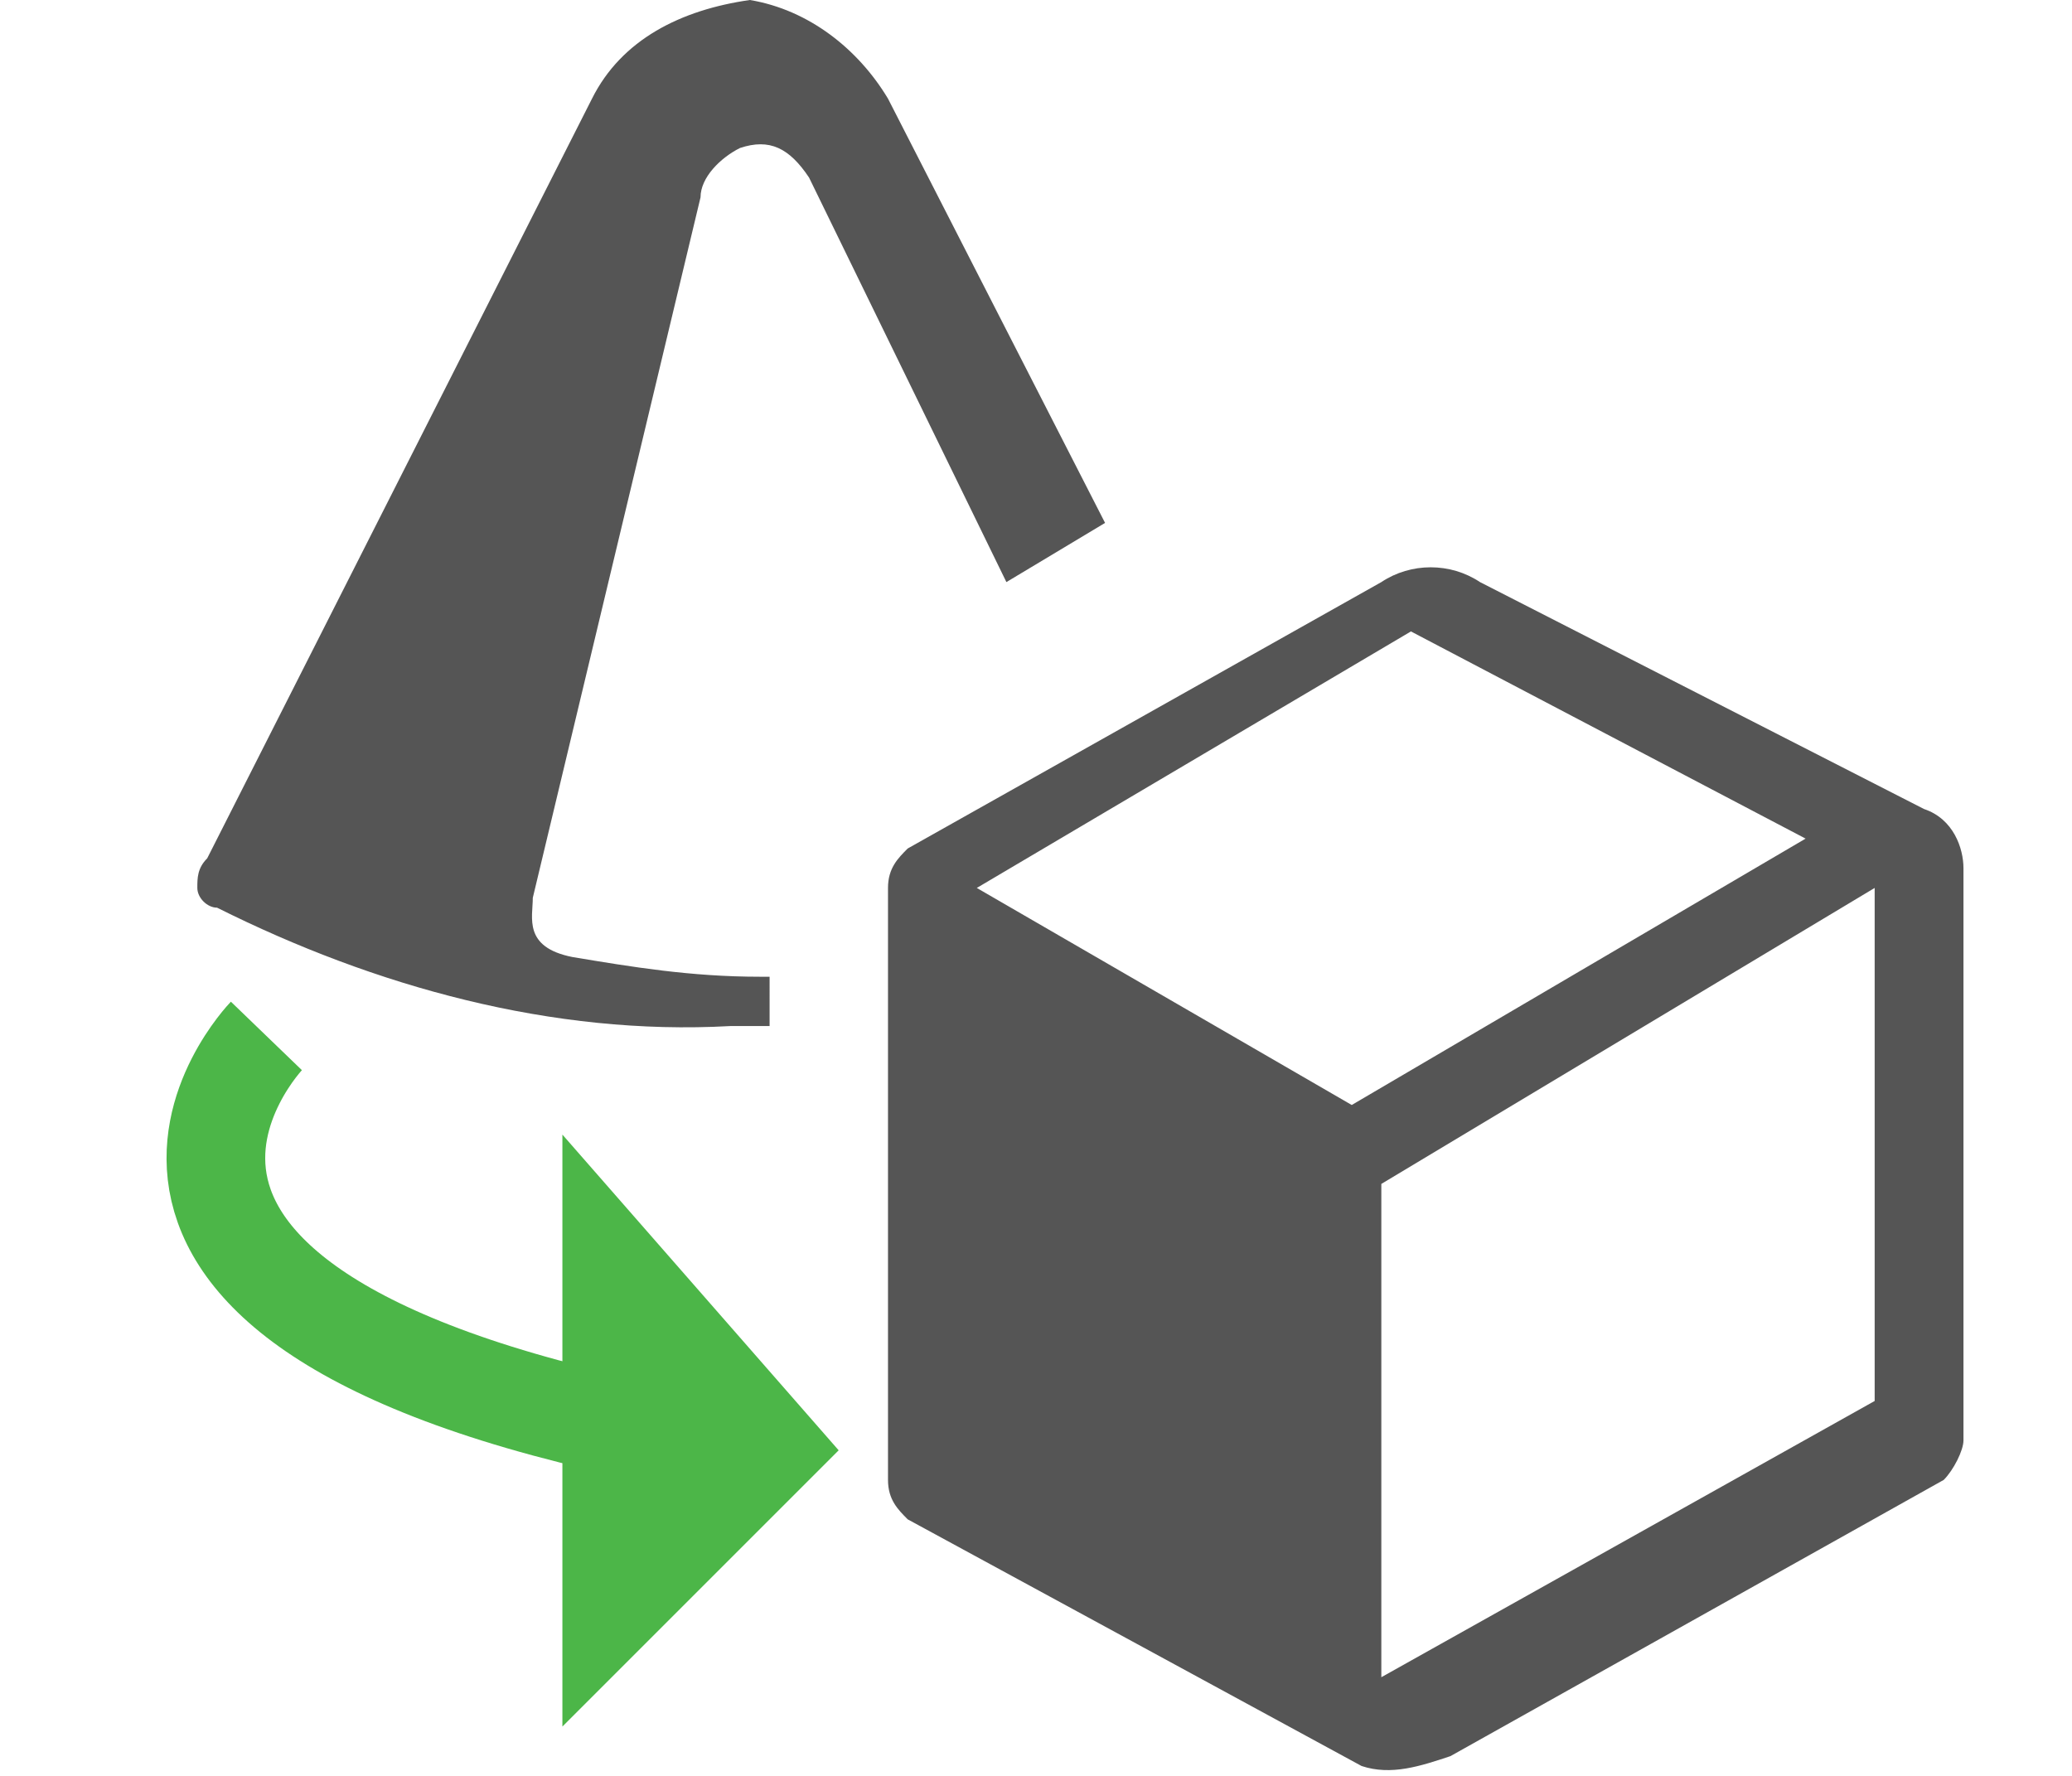
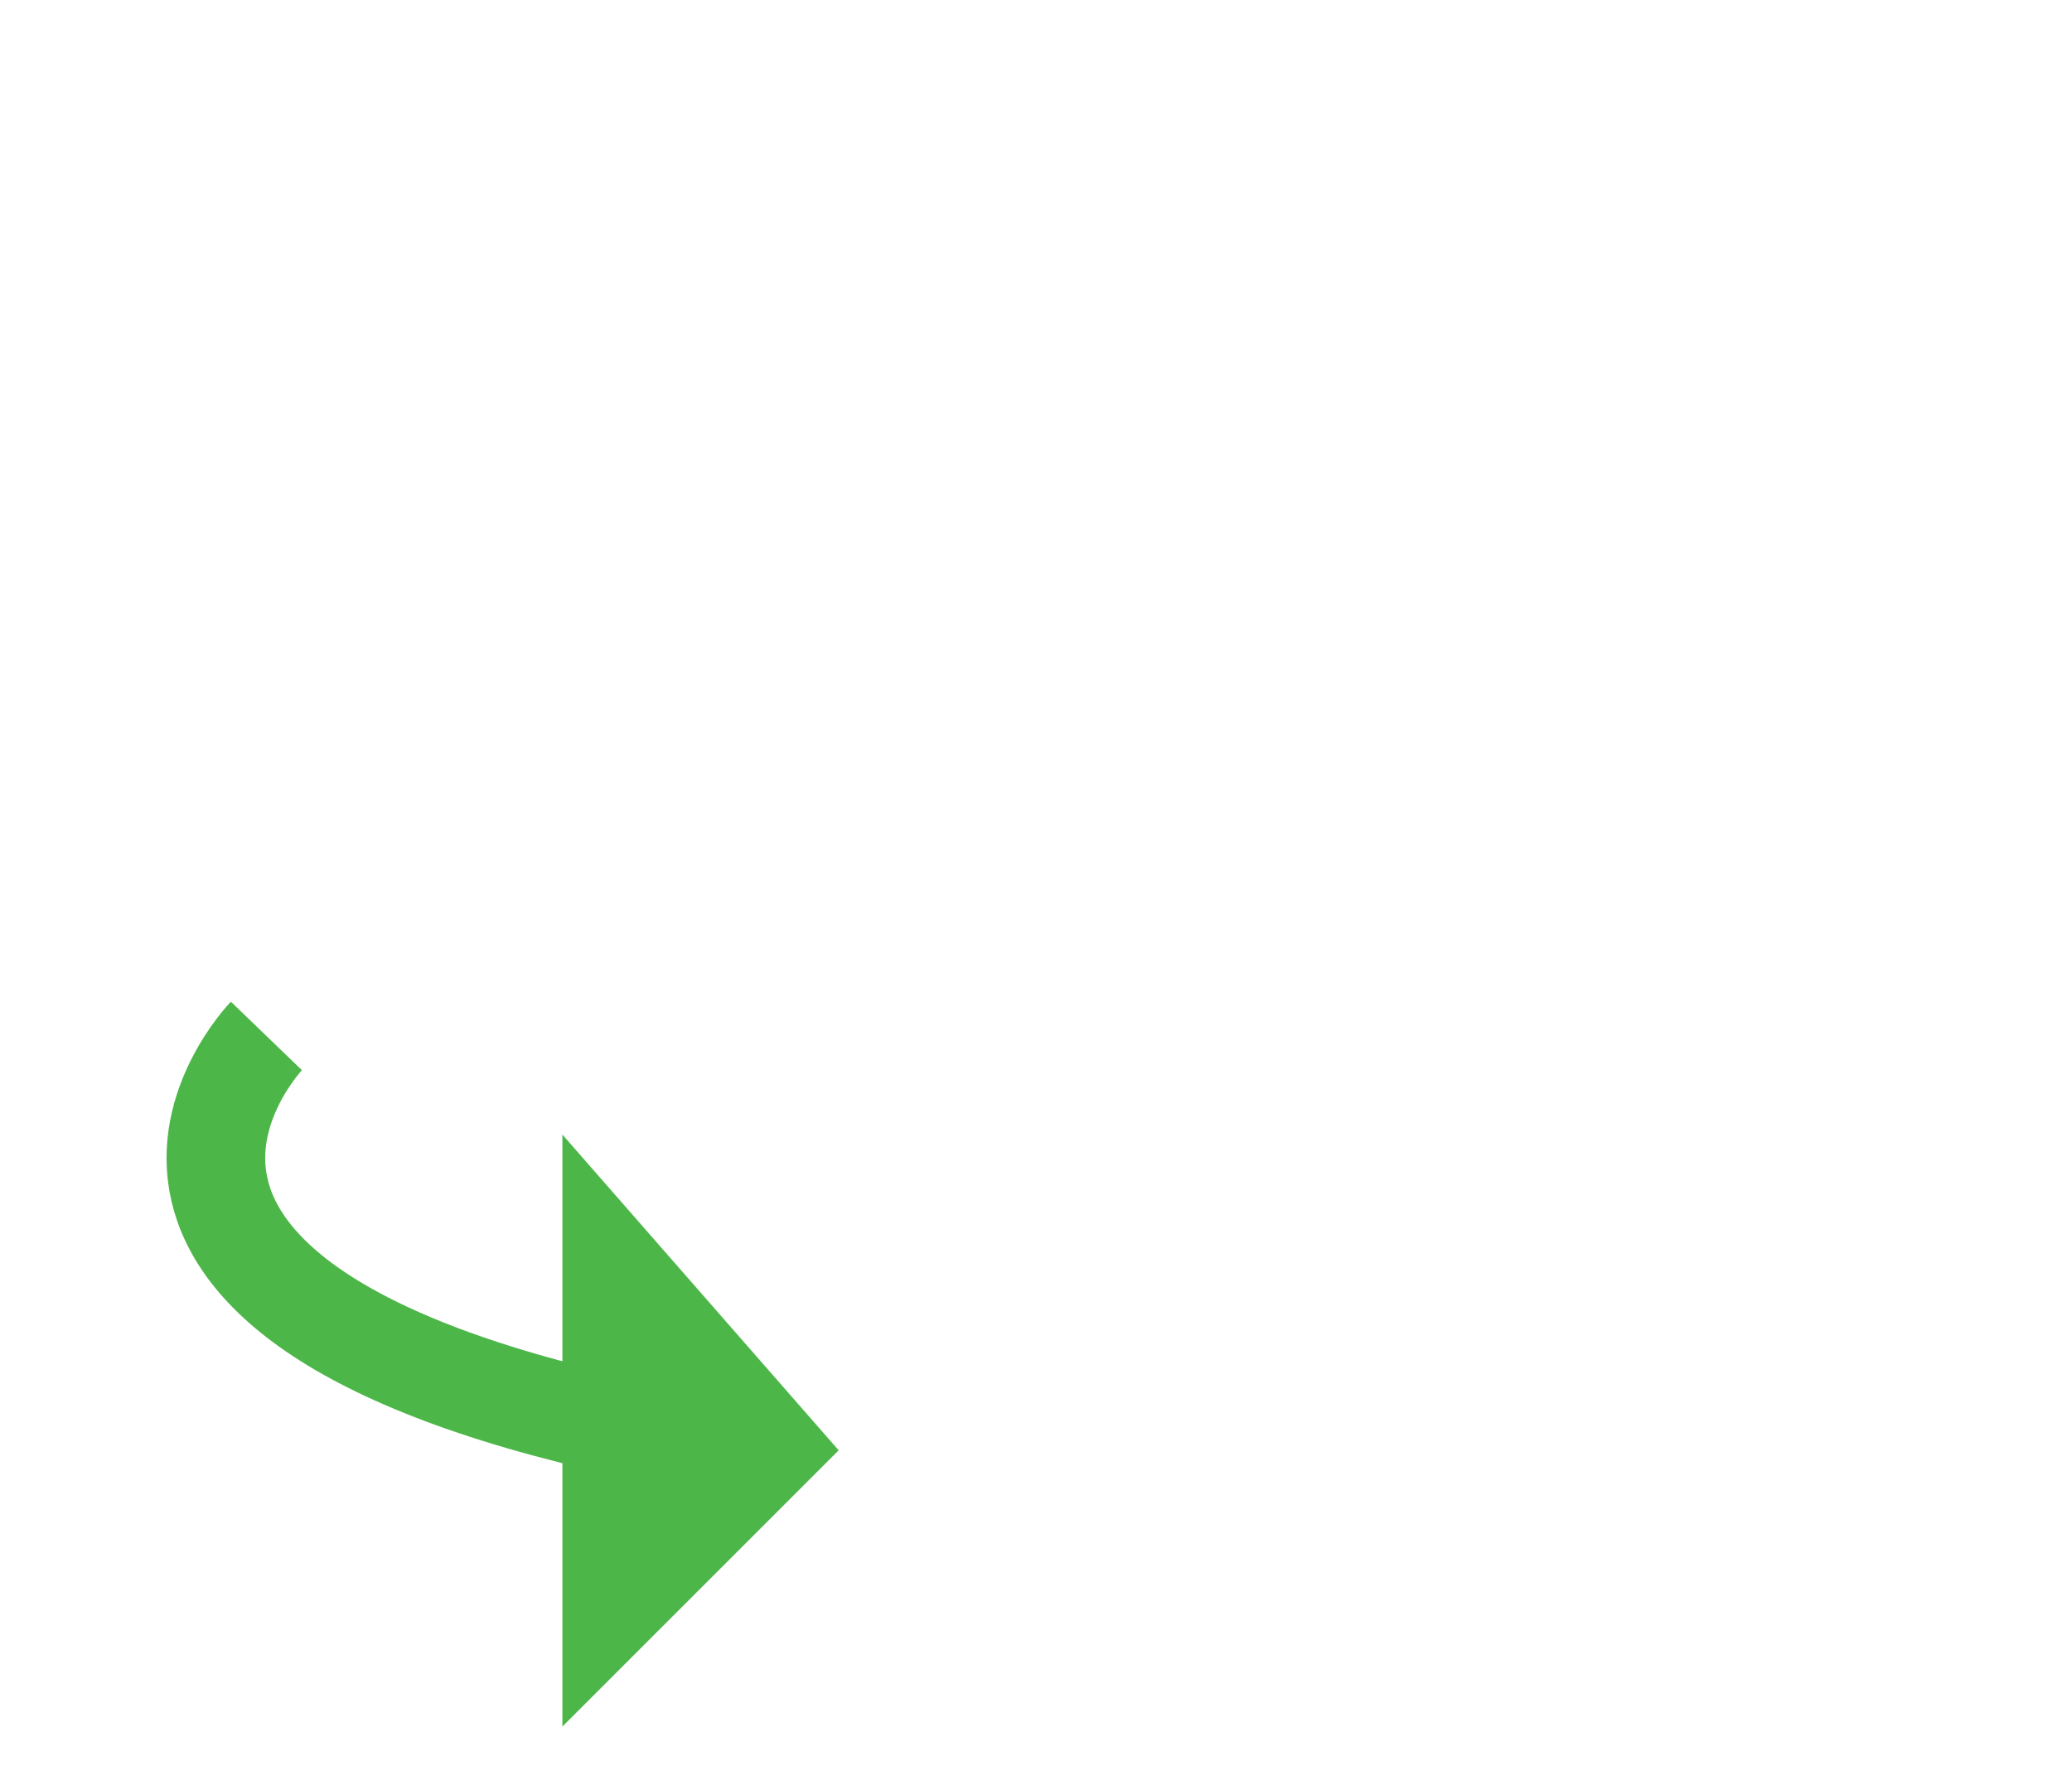
<svg xmlns="http://www.w3.org/2000/svg" id="Layer_1" style="enable-background:new 2 0 21 18;" version="1.1" viewBox="2 0 21 18" x="0px" xml:space="preserve" y="0px">
  <style type="text/css">	.st0{fill:#555555;}
	.st1{fill:#4CB648;}
	.st2{fill:none;stroke:#4CB648;stroke-miterlimit:10;}
	.st3{fill:none;}</style>
  <title>Transform</title>
-   <path class="st0" d="M13.2,5.3L11,1c-0.3-0.5-0.8-0.9-1.4-1C8.9,0.1,8.3,0.4,8,1L4.1,8.7C4,8.8,4,8.9,4,9c0,0.1,0.1,0.2,0.2,0.2  c1.6,0.8,3.4,1.3,5.2,1.2h0.4V9.9H9.7C9,9.9,8.4,9.8,7.8,9.7C7.3,9.6,7.4,9.3,7.4,9.1L9.1,2c0-0.2,0.2-0.4,0.4-0.5  c0.3-0.1,0.5,0,0.7,0.3l2,4.1L13.2,5.3z M21.5,8.2L17,5.9c-0.3-0.2-0.7-0.2-1,0l-4.8,2.7C11.1,8.7,11,8.8,11,9v6  c0,0.2,0.1,0.3,0.2,0.4l4.6,2.5c0.3,0.1,0.6,0,0.9-0.1l5-2.8c0.1-0.1,0.2-0.3,0.2-0.4V8.8C21.9,8.6,21.8,8.3,21.5,8.2L21.5,8.2z   M11.9,9l4.4-2.6l4,2.1l-4.6,2.7L11.9,9z M21,14.2L16,17v-5l5-3V14.2z" />
  <polyline class="st1" points="7.7,17.5 10.5,14.7 7.7,11.5 " />
  <path class="st2" d="M4.7,10.5c0,0-2.7,2.8,4.3,4.1" />
  <rect class="st3" height="18" width="21" x="2" />
</svg>